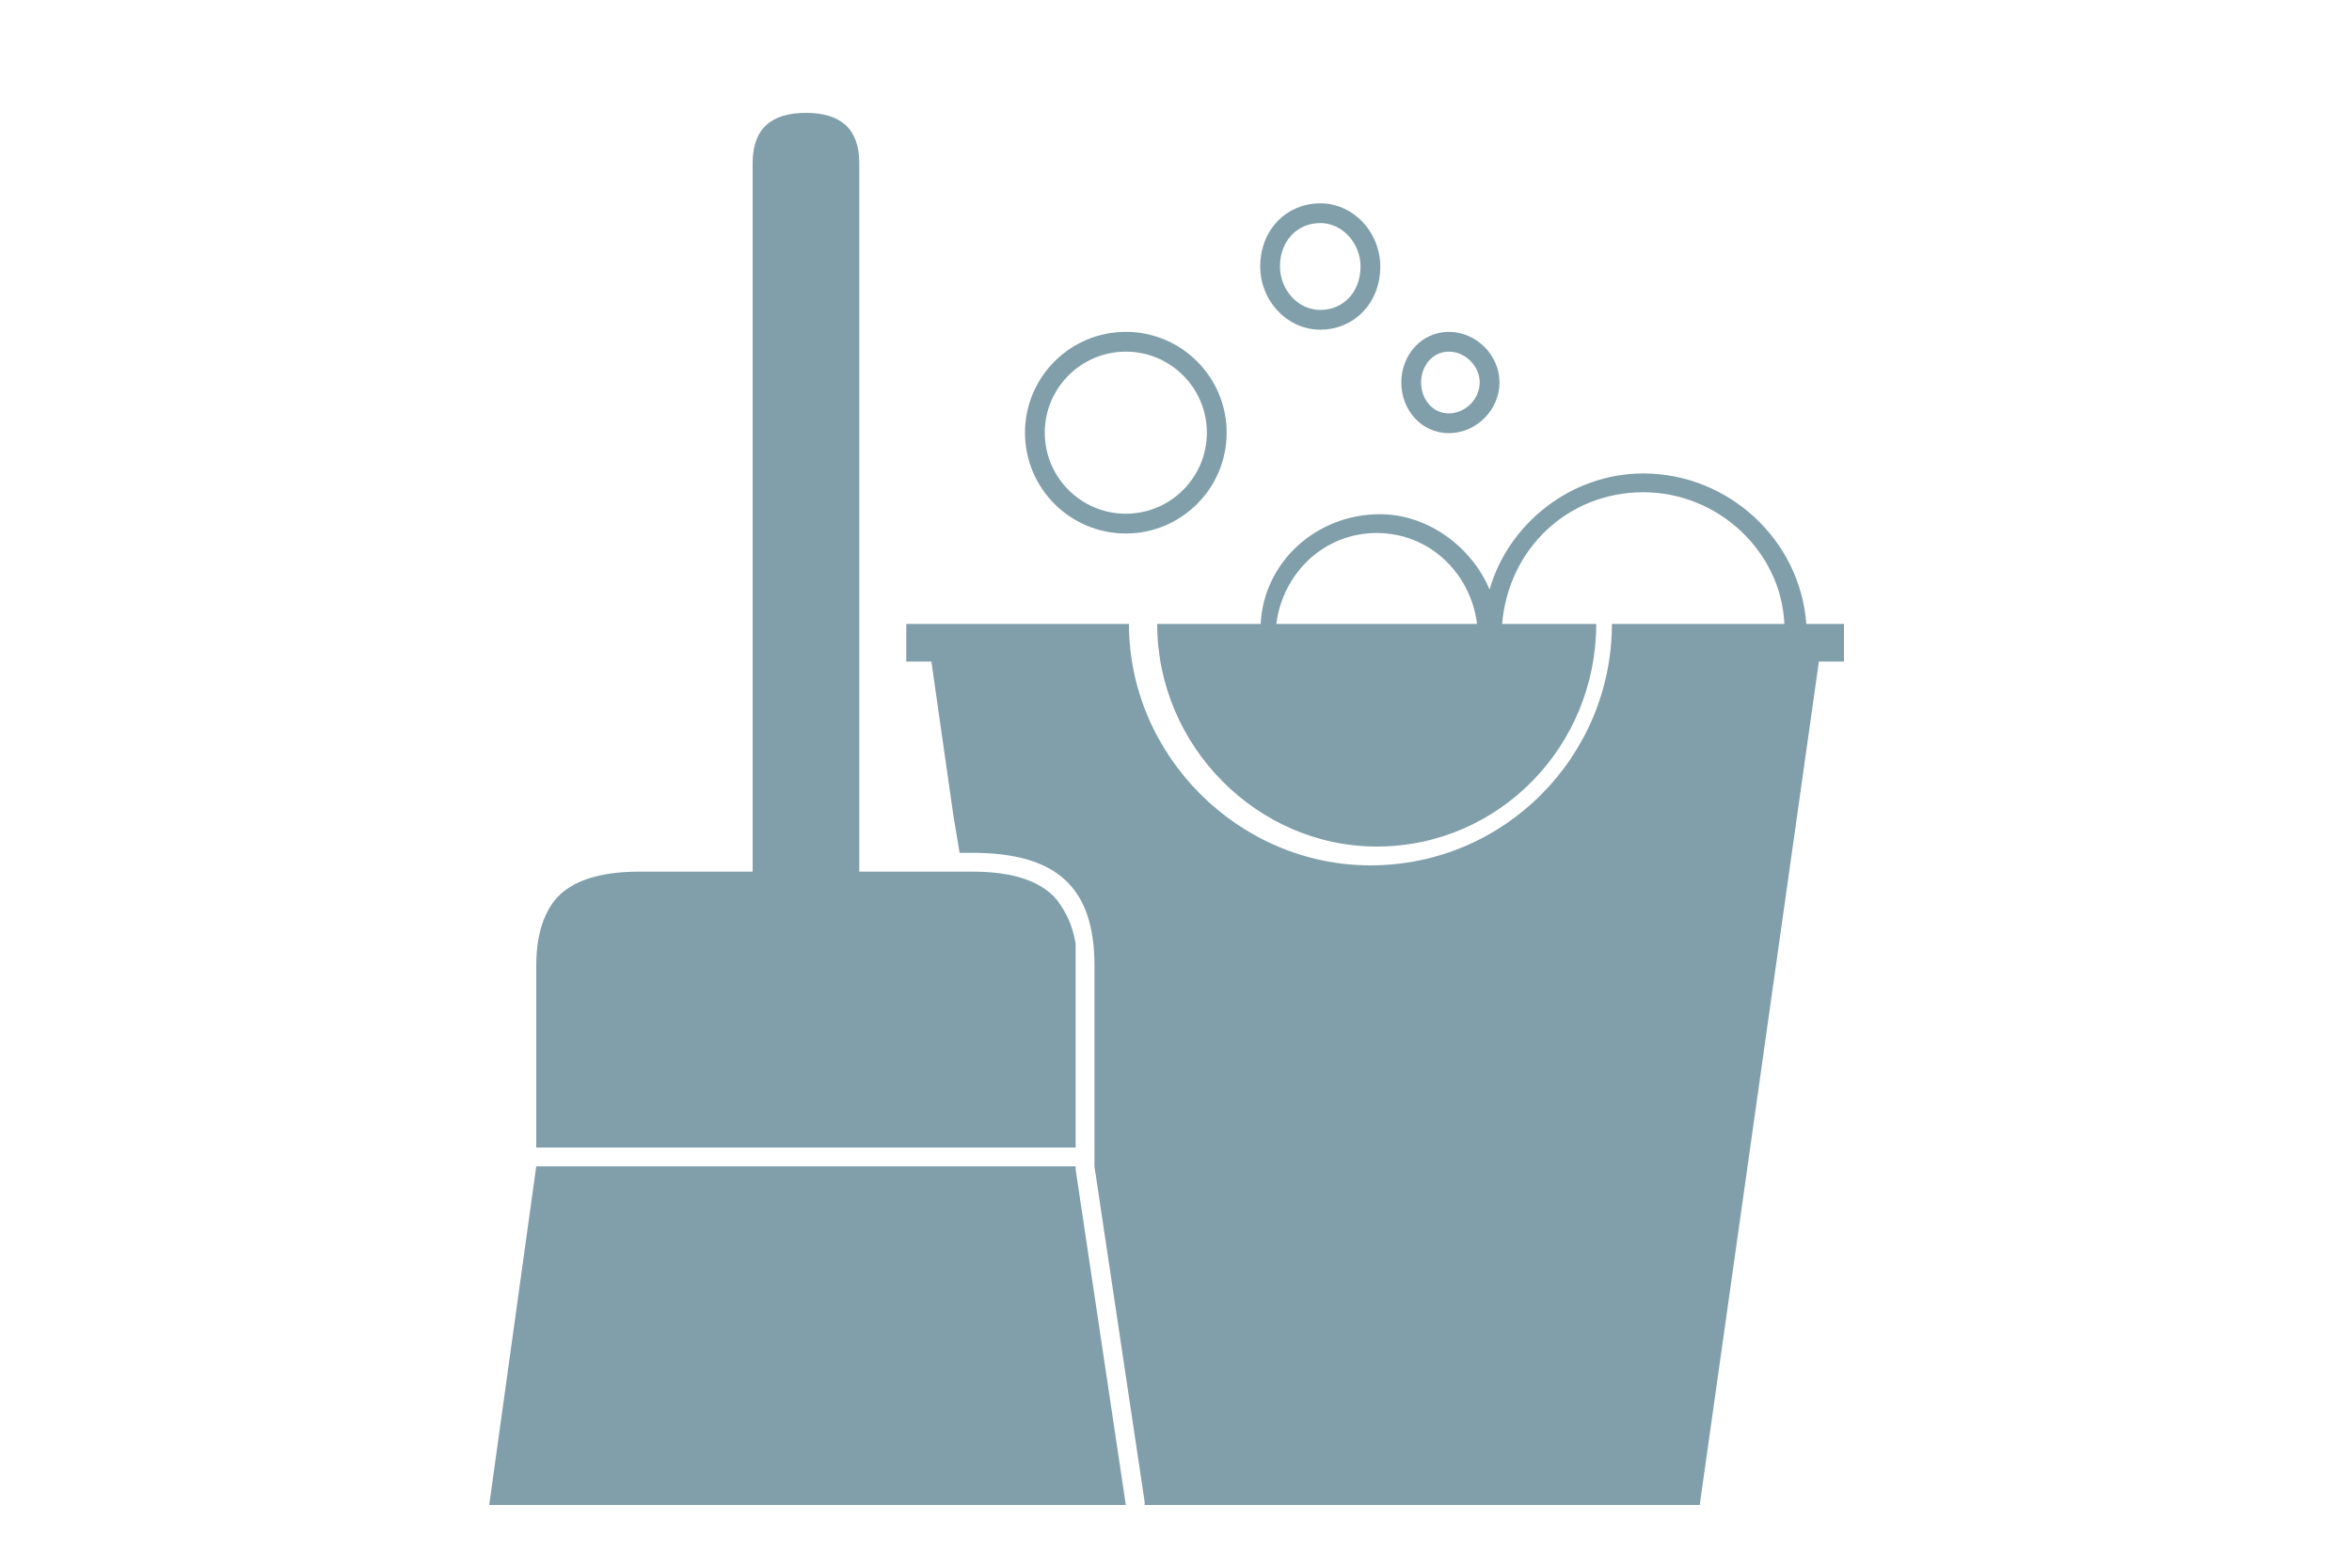
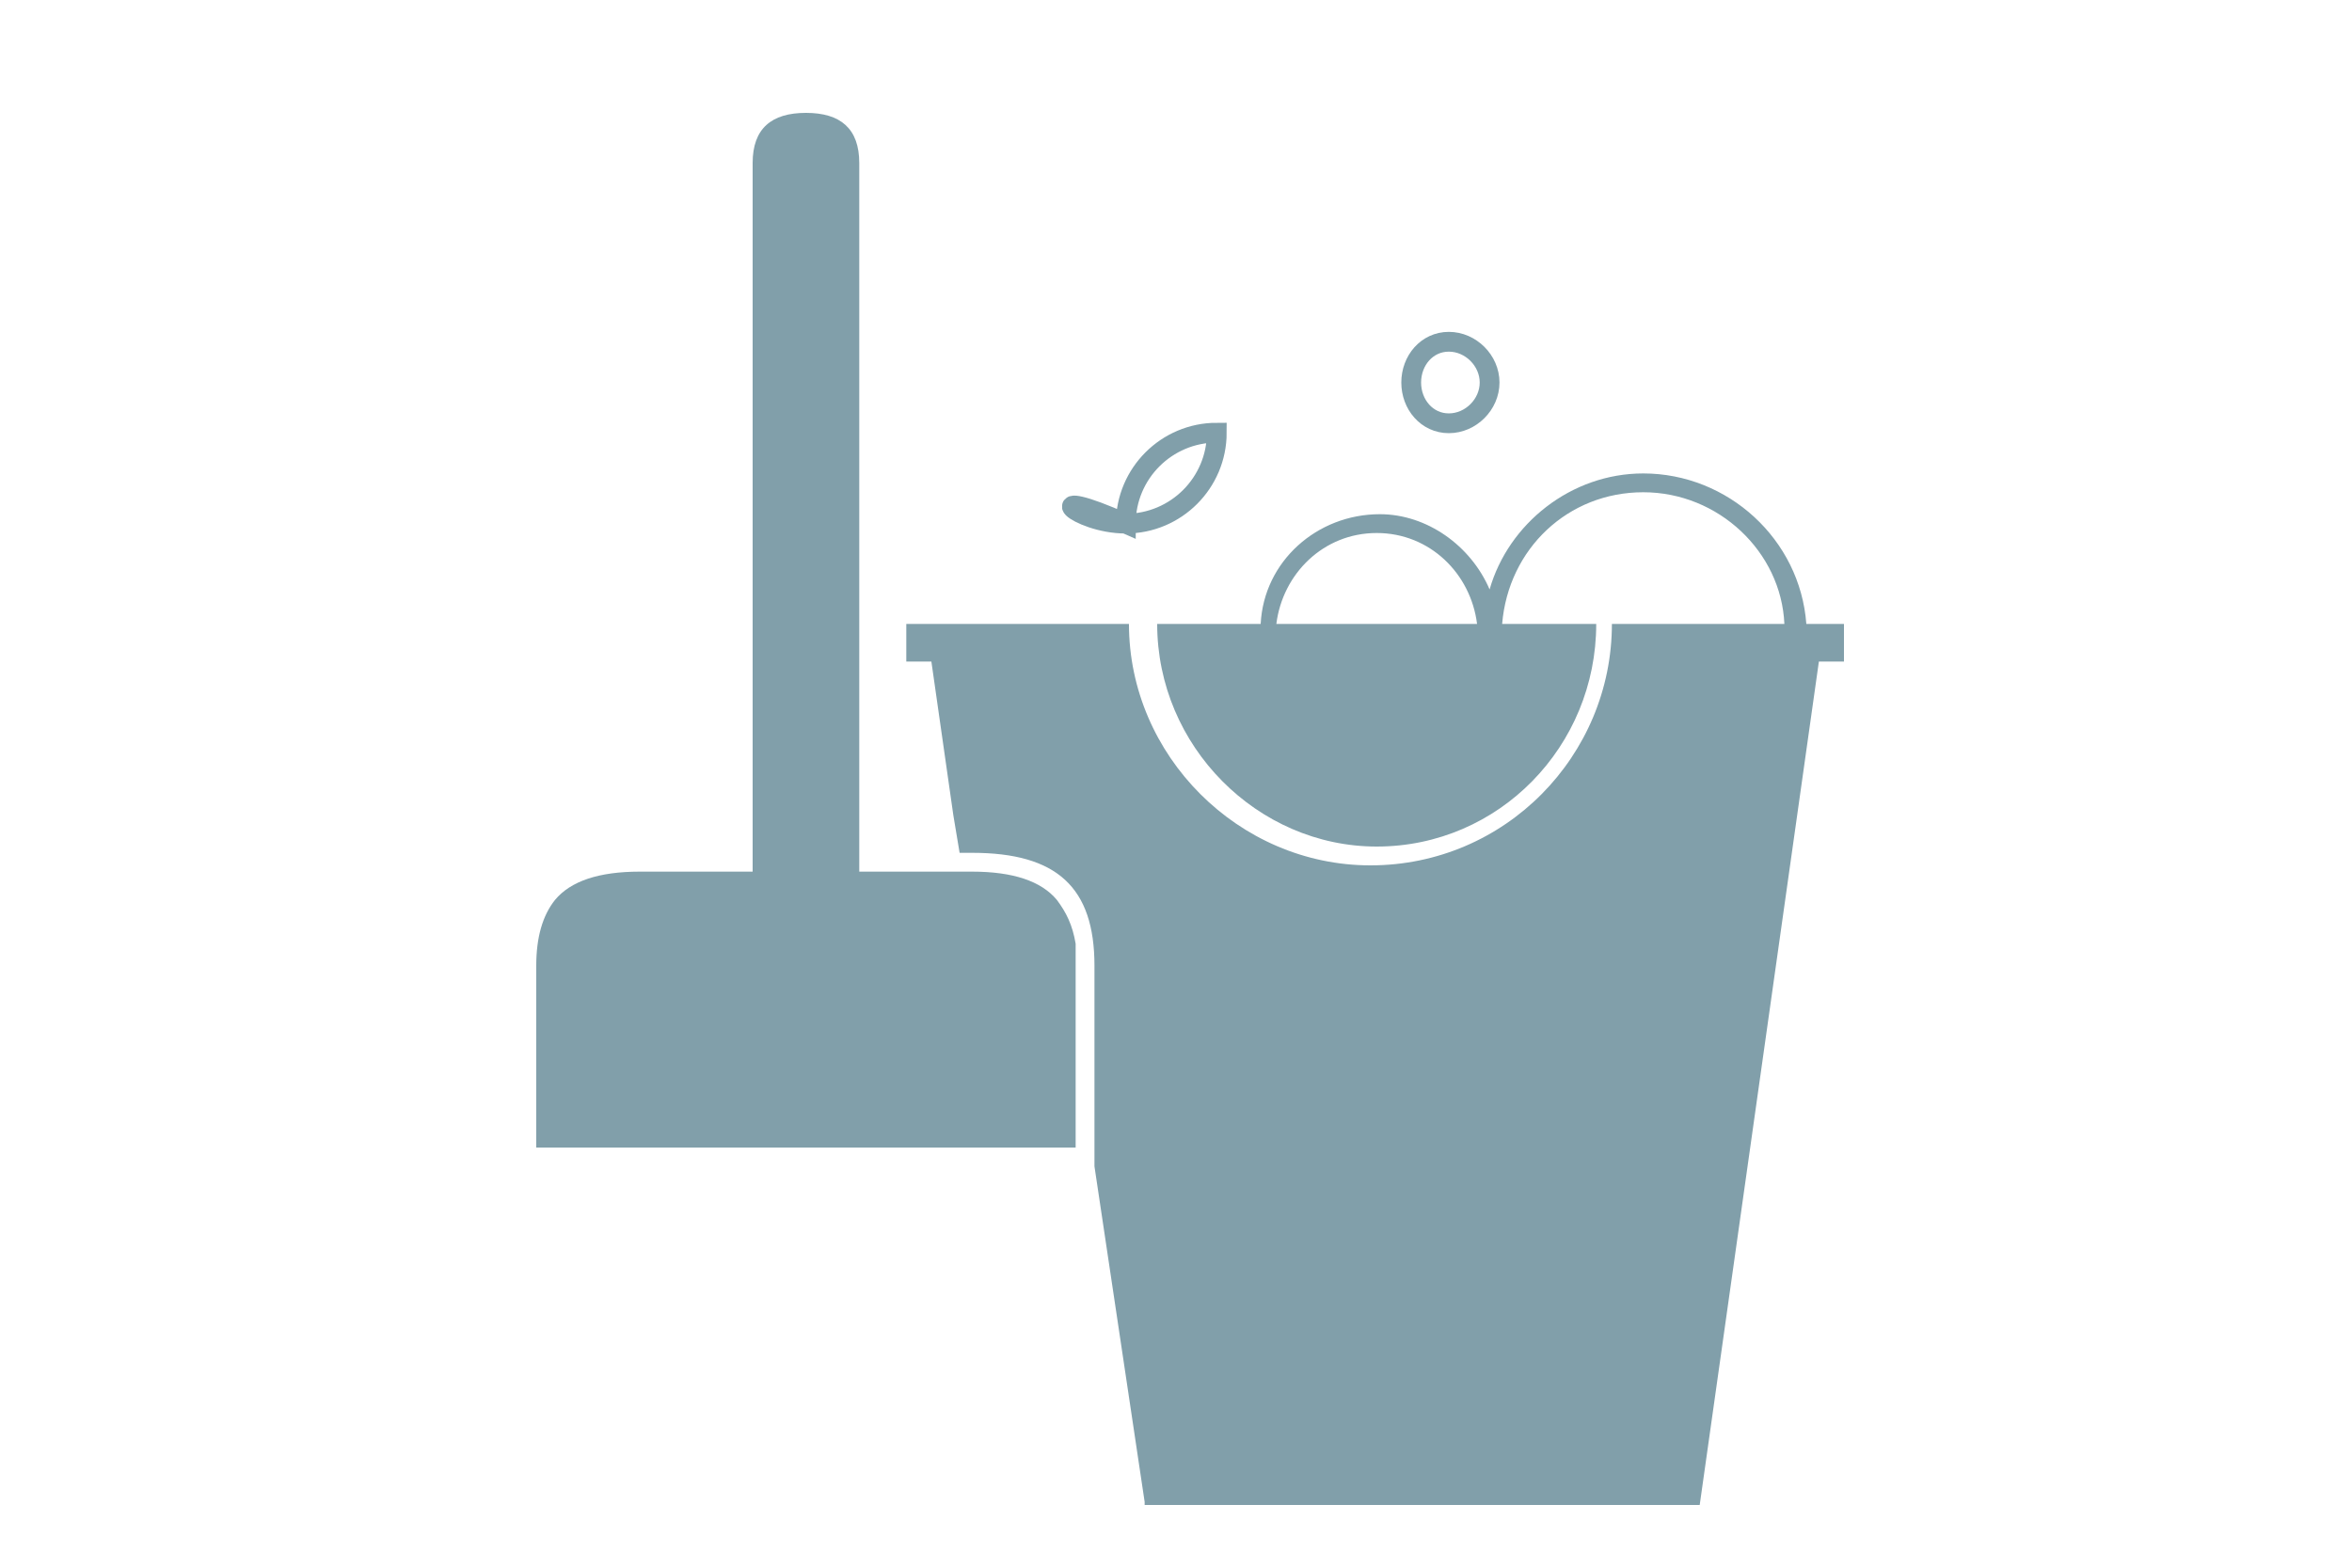
<svg xmlns="http://www.w3.org/2000/svg" version="1.1" x="0px" y="0px" viewBox="0 0 75 50" style="enable-background:new 0 0 75 50;" xml:space="preserve">
  <style type="text/css">
	.st0{fill:none;stroke:#819FAA;stroke-width:0.631;}
	.st1{fill:#819FAA;}
	.st2{fill-rule:evenodd;clip-rule:evenodd;fill:#819FAA;stroke:#819FAA;stroke-width:0.825;stroke-miterlimit:10;}
	.st3{fill:#819FAA;stroke:#819FAA;stroke-width:0.588;stroke-miterlimit:10;}
	.st4{fill:#FFFFFF;}
	.st5{fill:#819FAA;stroke:#819FAA;stroke-width:0.412;stroke-miterlimit:10;}
</style>
  <g id="Ebene_2">
</g>
  <g id="Ebene_1">
    <g>
      <g>
        <path class="st0" d="M46.2,13.5c0.7,0,1.3-0.6,1.3-1.3c0-0.7-0.6-1.3-1.3-1.3S45,11.5,45,12.2C45,12.9,45.5,13.5,46.2,13.5" />
      </g>
      <g>
-         <path class="st0" d="M42.1,10.2c0.9,0,1.6-0.7,1.6-1.7c0-0.9-0.7-1.7-1.6-1.7c-0.9,0-1.6,0.7-1.6,1.7     C40.5,9.4,41.2,10.2,42.1,10.2" />
-       </g>
+         </g>
      <g>
-         <path class="st0" d="M35.9,16.7c1.6,0,2.9-1.3,2.9-2.9c0-1.6-1.3-2.9-2.9-2.9c-1.6,0-2.9,1.3-2.9,2.9     C33,15.4,34.3,16.7,35.9,16.7" />
+         <path class="st0" d="M35.9,16.7c1.6,0,2.9-1.3,2.9-2.9c-1.6,0-2.9,1.3-2.9,2.9     C33,15.4,34.3,16.7,35.9,16.7" />
      </g>
      <path class="st1" d="M34.3,36.6v-5.8c0-0.3,0-0.5,0-0.7c-0.1-0.6-0.3-1-0.6-1.4c-0.5-0.6-1.4-0.9-2.7-0.9h-3.6v0V5.2    c0-1.1-0.6-1.6-1.7-1.6c-1.1,0-1.7,0.5-1.7,1.6v22.6v0h-3.6c-1.3,0-2.2,0.3-2.7,0.9c-0.4,0.5-0.6,1.2-0.6,2.1v5.8L34.3,36.6" />
-       <polyline class="st1" points="34.3,37.2 17.1,37.2 17.1,37.2 17.1,37.2 15.6,48 25.7,48 35.9,48 34.3,37.3 34.3,37.2   " />
      <g>
        <path class="st1" d="M34.3,30.8c0-0.3,0-0.5,0-0.7C34.3,30.3,34.3,30.6,34.3,30.8z" />
        <path class="st1" d="M31,27.8h-0.3v0L31,27.8c1.3,0,2.2,0.3,2.7,0.9C33.2,28.1,32.3,27.8,31,27.8z" />
        <path class="st1" d="M57.6,19.9L57.6,19.9c-0.2-2.7-2.5-4.8-5.2-4.8c-2.3,0-4.3,1.6-4.9,3.7c-0.6-1.4-2-2.4-3.5-2.4     c-2,0-3.7,1.5-3.8,3.5h-3.3c0,3.9,3.2,7.1,7,7.1c3.9,0,7-3.2,7-7.1h-3c0.2-2.4,2.1-4.2,4.5-4.2c2.4,0,4.4,1.9,4.5,4.2h-0.8h-3.9     h-0.8c0,4.2-3.4,7.7-7.7,7.7c-4.2,0-7.7-3.5-7.7-7.7h-0.8h-6.3v1.2l0.8,0l0.7,4.9l0.2,1.2H31c2.7,0,3.9,1.1,3.9,3.6v6.4l1.6,10.7     l0,0.1h7.3h0.1h10.3L58,21.1l0.8,0v-1.2H57.6z M40.7,19.9c0.2-1.6,1.5-2.9,3.2-2.9s3,1.3,3.2,2.9H40.7z" />
      </g>
    </g>
  </g>
</svg>